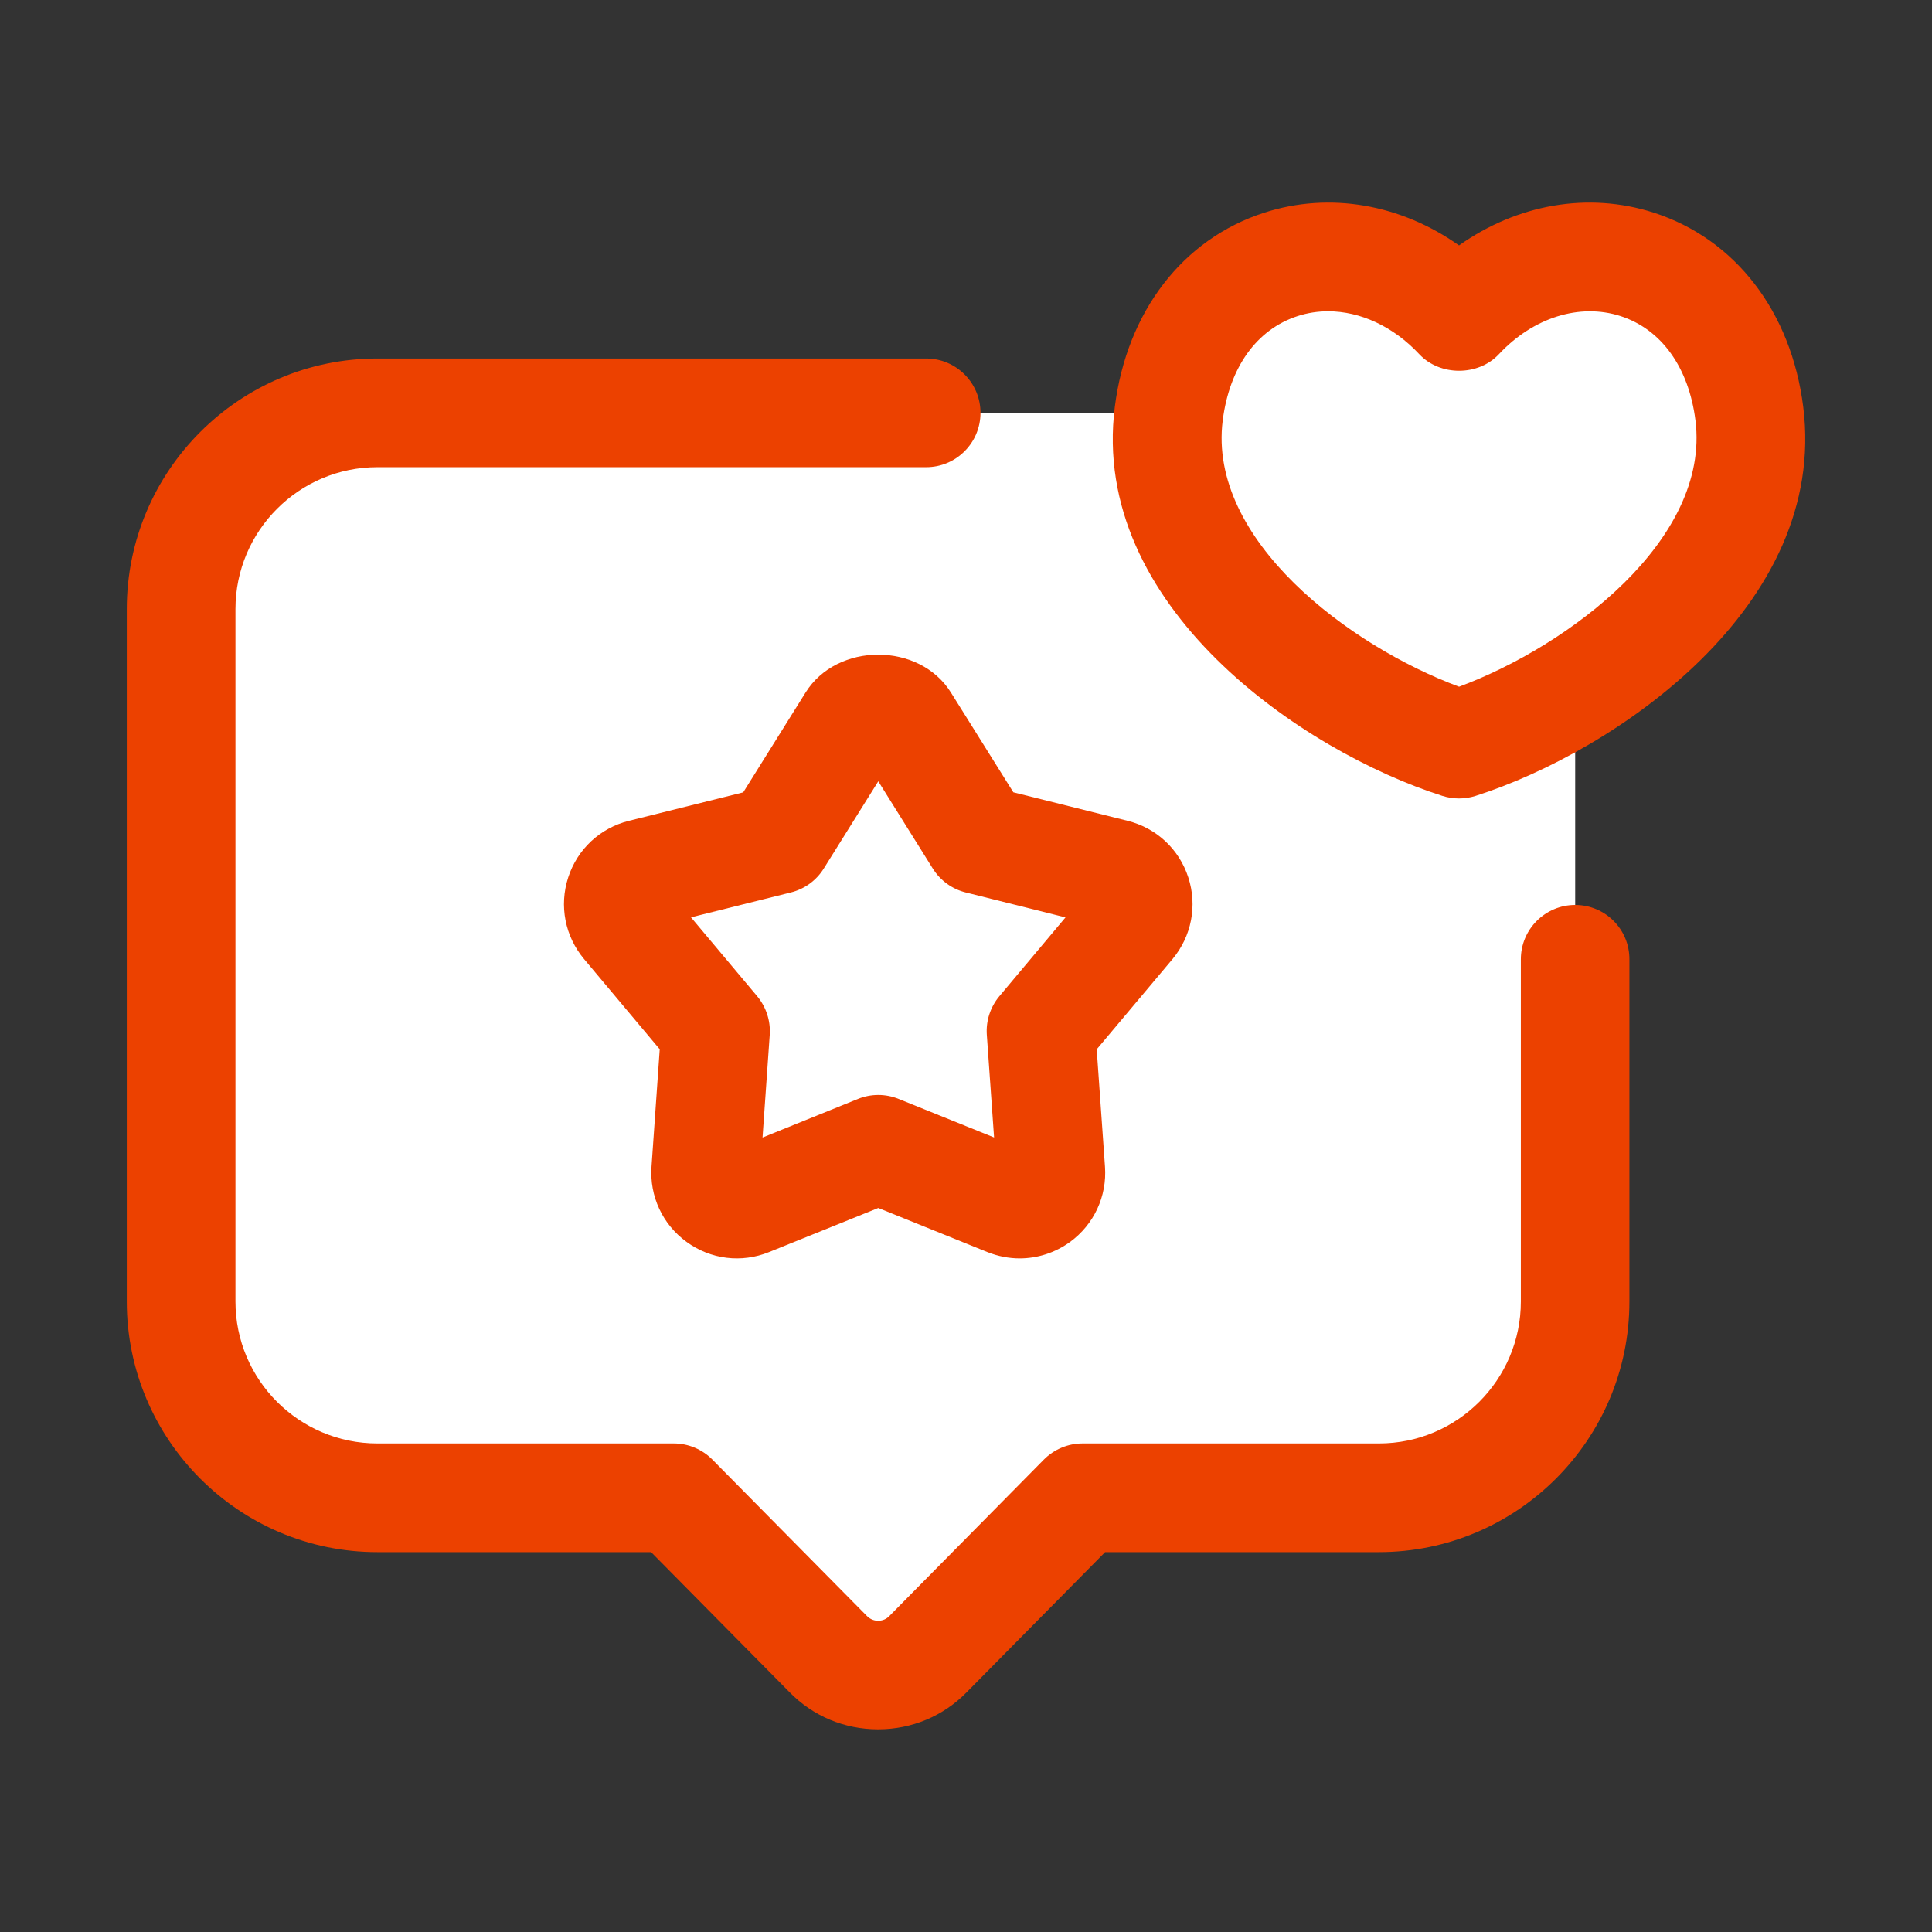
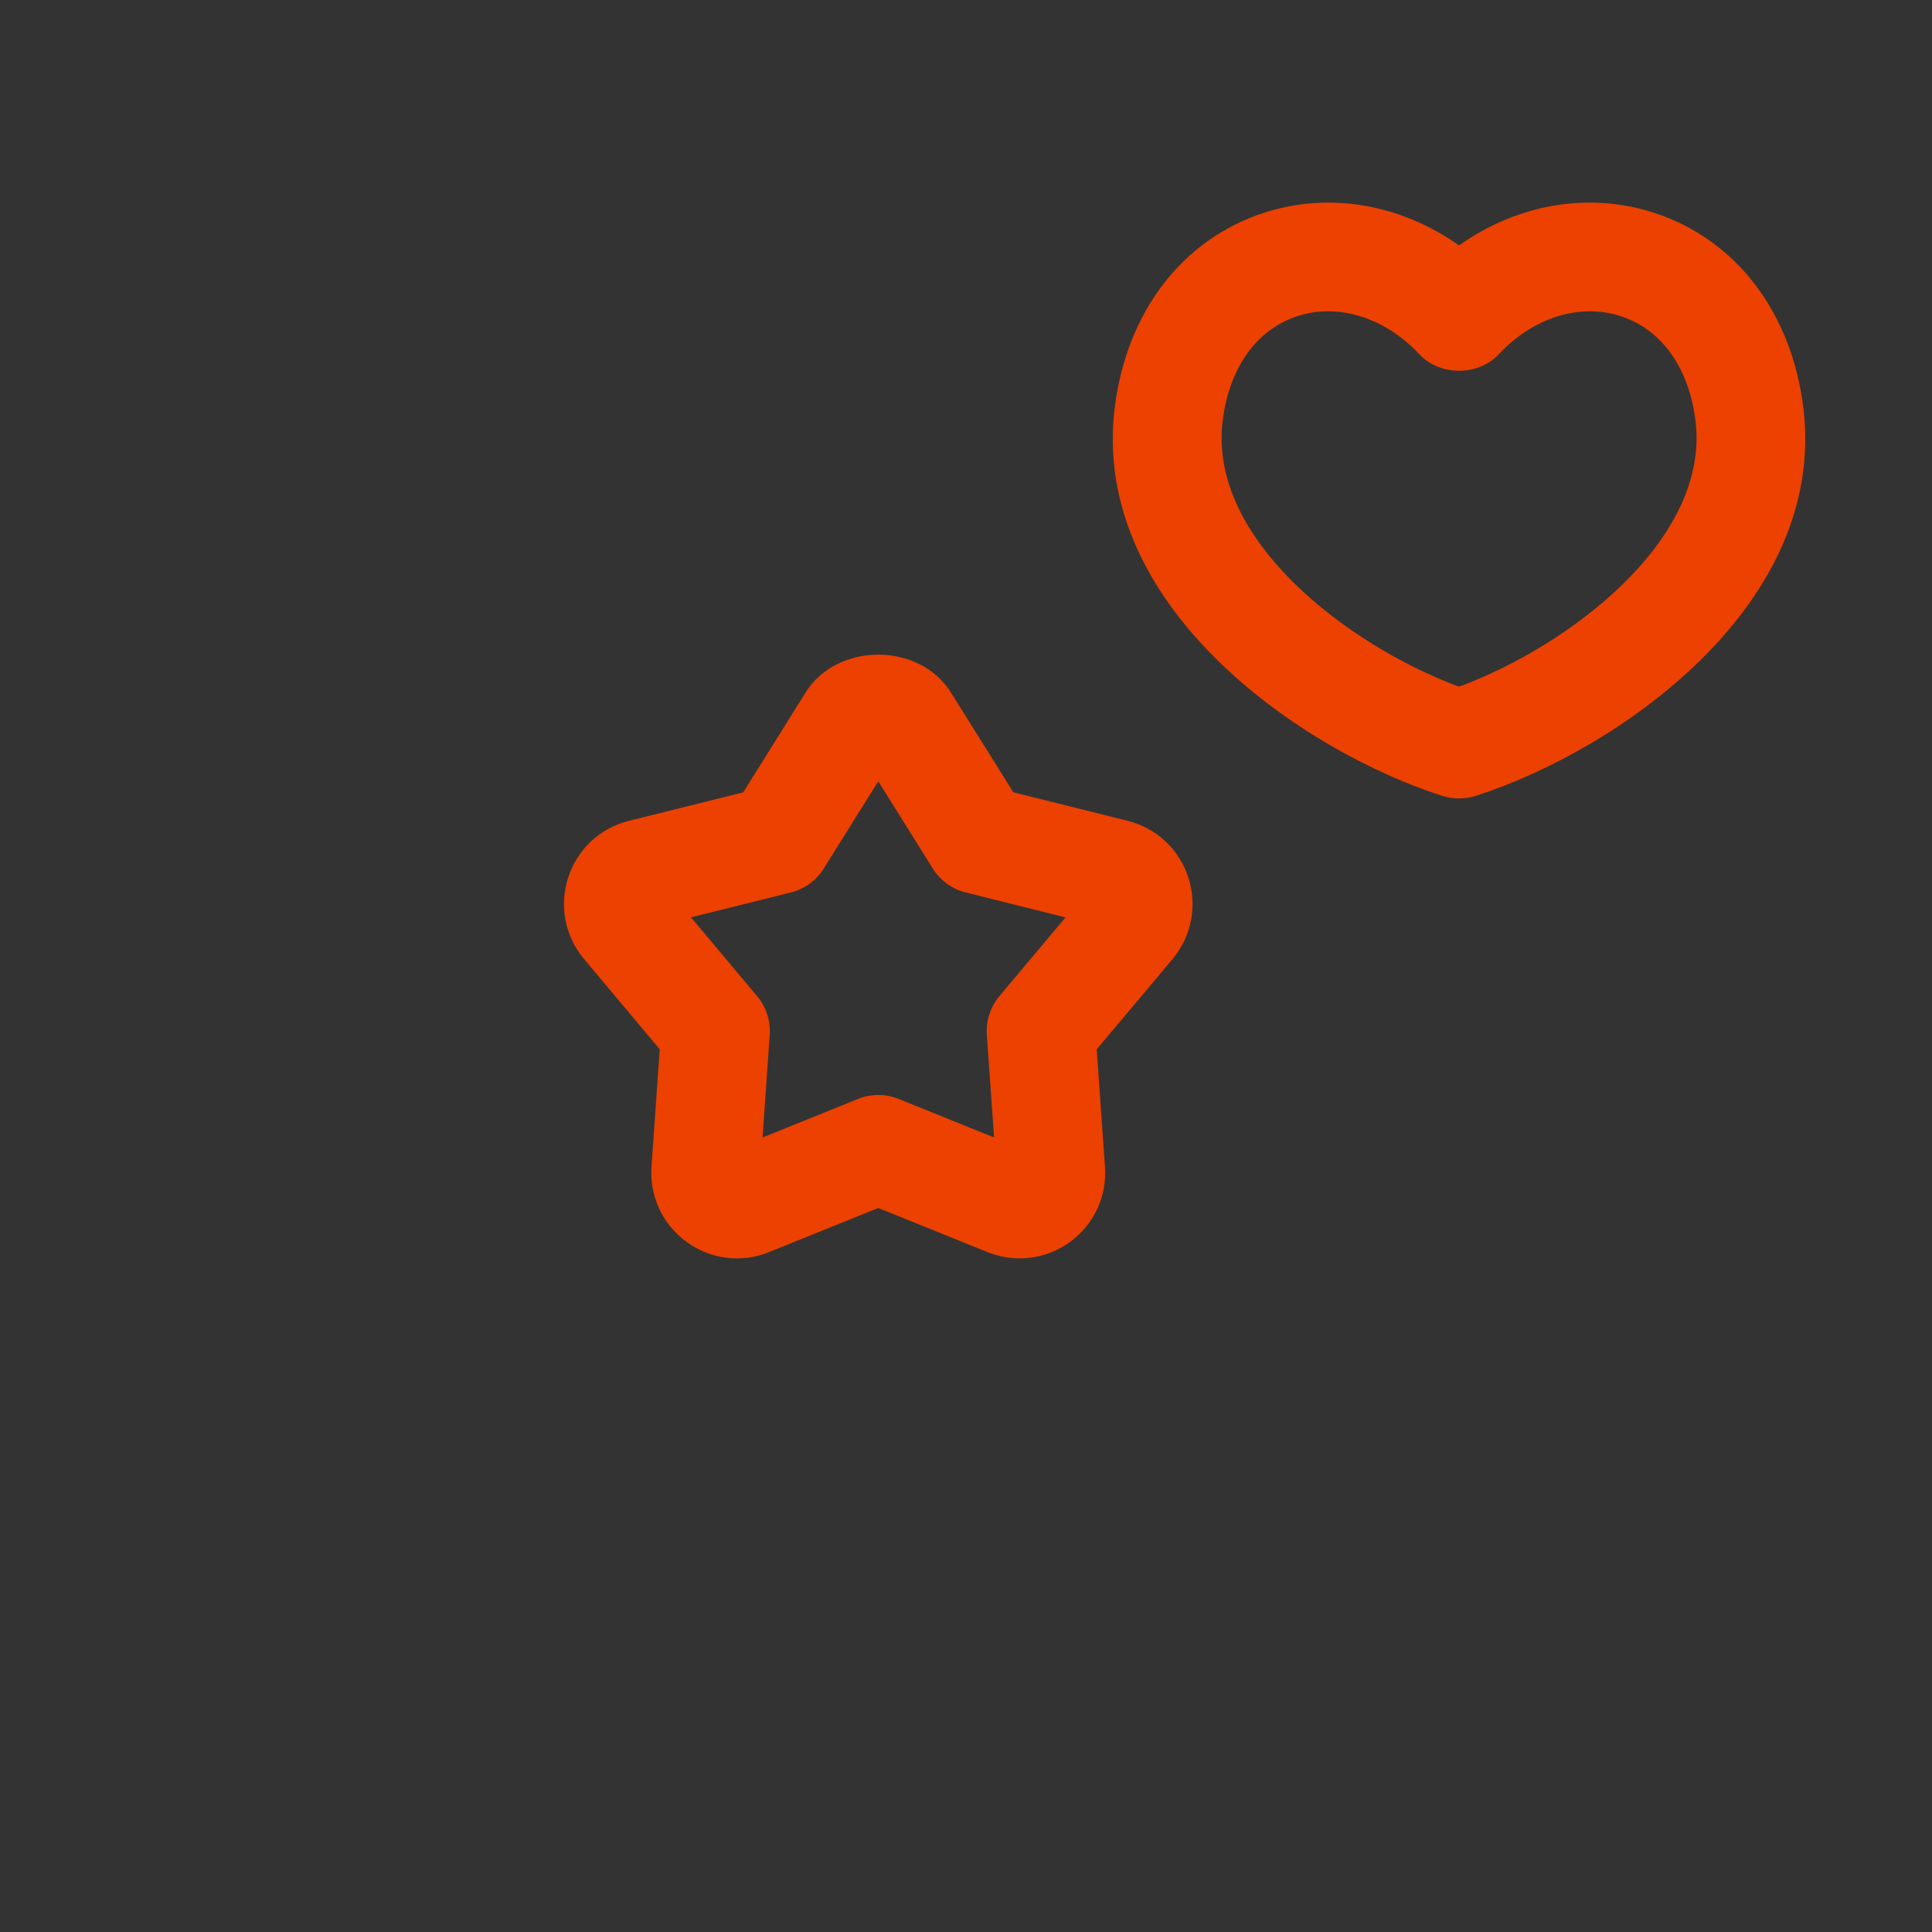
<svg xmlns="http://www.w3.org/2000/svg" version="1.1" viewBox="0 0 32 32" style="enable-background:new 0 0 32 32;" xml:space="preserve">
  <rect x="0" y="0" width="32" height="32" fill="#333333" stroke="none" />
  <style type="text/css">
	.st0{display:none;}
	.st1{display:inline;}
	.st2{fill:#ffffff;}
	.st3{fill:#FFFFFF;}
	.st4{fill:#ec4100;}
</style>
  <g id="Layer_1" class="st0" />
  <g id="Layer_2" />
  <g id="Layer_3" />
  <g id="Layer_4" />
  <g id="Layer_5" />
  <g id="Layer_6" />
  <g id="Layer_7" />
  <g id="Layer_8" />
  <g id="Layer_9" />
  <g id="Layer_10" />
  <g id="Layer_11" />
  <g id="Layer_12" />
  <g id="Layer_13" />
  <g id="Layer_14">
-     <path class="st2" d="M26.09,21.56c0,1.795-1.455,3.25-3.25,3.25h-4.91l-2.56,2.59c-0.45,0.46-1.2,0.46-1.65,0l-2.56-2.59H6.25   C4.463,24.81,3,23.347,3,21.56V10.09c0-1.8,1.46-3.25,3.25-3.25h16.59c1.795,0,3.25,1.455,3.25,3.25V21.56z" />
-     <path class="st3" d="M14.987,11.947l1.226,1.962l2.245,0.559c0.372,0.093,0.519,0.544,0.272,0.837l-1.487,1.772l0.162,2.308   c0.027,0.383-0.357,0.661-0.712,0.518l-2.145-0.867l-2.145,0.867c-0.356,0.144-0.739-0.135-0.712-0.518l0.162-2.308l-1.487-1.772   c-0.247-0.294-0.1-0.745,0.272-0.837l2.245-0.559l1.226-1.962C14.31,11.621,14.784,11.621,14.987,11.947z" />
-     <path class="st3" d="M24.167,12.326c-2.229-0.711-5.139-2.853-4.807-5.475c0.341-2.691,3.12-3.404,4.807-1.597   c1.687-1.807,4.467-1.095,4.807,1.597C29.304,9.473,26.396,11.613,24.167,12.326z" />
    <path class="st4" d="M19.682,14.533c-0.152-0.468-0.528-0.819-1.006-0.938l-1.892-0.472L15.75,11.47   c-0.522-0.836-1.885-0.836-2.407,0l-1.033,1.654l-1.892,0.471c-0.479,0.119-0.855,0.47-1.007,0.939   c-0.152,0.469-0.053,0.974,0.263,1.351l1.253,1.494l-0.136,1.945c-0.034,0.49,0.183,0.957,0.581,1.246   c0.398,0.29,0.909,0.354,1.367,0.168l1.808-0.73l1.809,0.731c0.173,0.069,0.354,0.104,0.533,0.104c0.295,0,0.586-0.093,0.834-0.272   c0.397-0.29,0.614-0.757,0.579-1.247l-0.137-1.944l1.256-1.495C19.736,15.506,19.834,15.001,19.682,14.533z M16.553,16.5   c-0.15,0.179-0.225,0.409-0.208,0.642l0.12,1.698l-1.58-0.638c-0.217-0.088-0.458-0.088-0.675,0l-1.58,0.639l0.119-1.7   c0.016-0.232-0.059-0.462-0.208-0.641l-1.096-1.306l1.654-0.412c0.226-0.056,0.422-0.198,0.545-0.396l0.903-1.445l0.903,1.445   c0.124,0.198,0.319,0.34,0.545,0.396l1.653,0.413L16.553,16.5z" />
-     <path class="st4" d="M26.09,14.989c-0.497,0-0.9,0.403-0.9,0.9v5.669c0,1.296-1.054,2.35-2.35,2.35h-4.91   c-0.24,0-0.471,0.097-0.641,0.268l-2.562,2.594c-0.063,0.065-0.141,0.075-0.182,0.075c-0.041,0-0.118-0.01-0.185-0.078l-2.56-2.591   c-0.169-0.171-0.399-0.268-0.64-0.268H6.25c-1.296,0-2.35-1.054-2.35-2.35v-11.47c0-1.296,1.054-2.35,2.35-2.35h9.09   c0.497,0,0.9-0.403,0.9-0.9s-0.403-0.9-0.9-0.9H6.25c-2.288,0-4.15,1.862-4.15,4.15v11.47c0,2.288,1.862,4.15,4.15,4.15h4.534   l2.292,2.319c0.388,0.397,0.909,0.616,1.468,0.616h0c0.559,0,1.08-0.219,1.465-0.612l2.295-2.323h4.534   c2.288,0,4.15-1.862,4.15-4.15v-5.669C26.99,15.392,26.587,14.989,26.09,14.989z" />
    <path class="st4" d="M29.867,6.738c-0.199-1.577-1.124-2.779-2.474-3.215c-1.089-0.351-2.263-0.14-3.227,0.542   c-0.965-0.682-2.141-0.893-3.227-0.542c-1.35,0.436-2.274,1.638-2.474,3.215c-0.418,3.302,3.106,5.706,5.427,6.445   c0.089,0.028,0.182,0.042,0.273,0.042c0.093,0,0.185-0.014,0.274-0.042C26.76,12.442,30.283,10.037,29.867,6.738z M24.167,11.374   c-1.817-0.673-4.165-2.433-3.915-4.41c0.111-0.88,0.564-1.51,1.242-1.729c0.163-0.053,0.333-0.079,0.504-0.079   c0.533,0,1.081,0.251,1.511,0.712c0.343,0.365,0.975,0.363,1.316,0c0.567-0.608,1.337-0.851,2.015-0.633   c0.678,0.219,1.131,0.849,1.242,1.728C28.33,8.939,25.983,10.7,24.167,11.374z" />
  </g>
  <g id="Layer_15" />
  <g id="Layer_16" />
  <g id="Layer_17" />
  <g id="Layer_18" />
  <g id="Layer_19" />
  <g id="Layer_20" />
  <g id="Layer_21" />
  <g id="Layer_22" />
  <g id="Layer_23" />
  <g id="Layer_24" />
  <g id="Layer_25" />
  <g id="Layer_26" />
</svg>